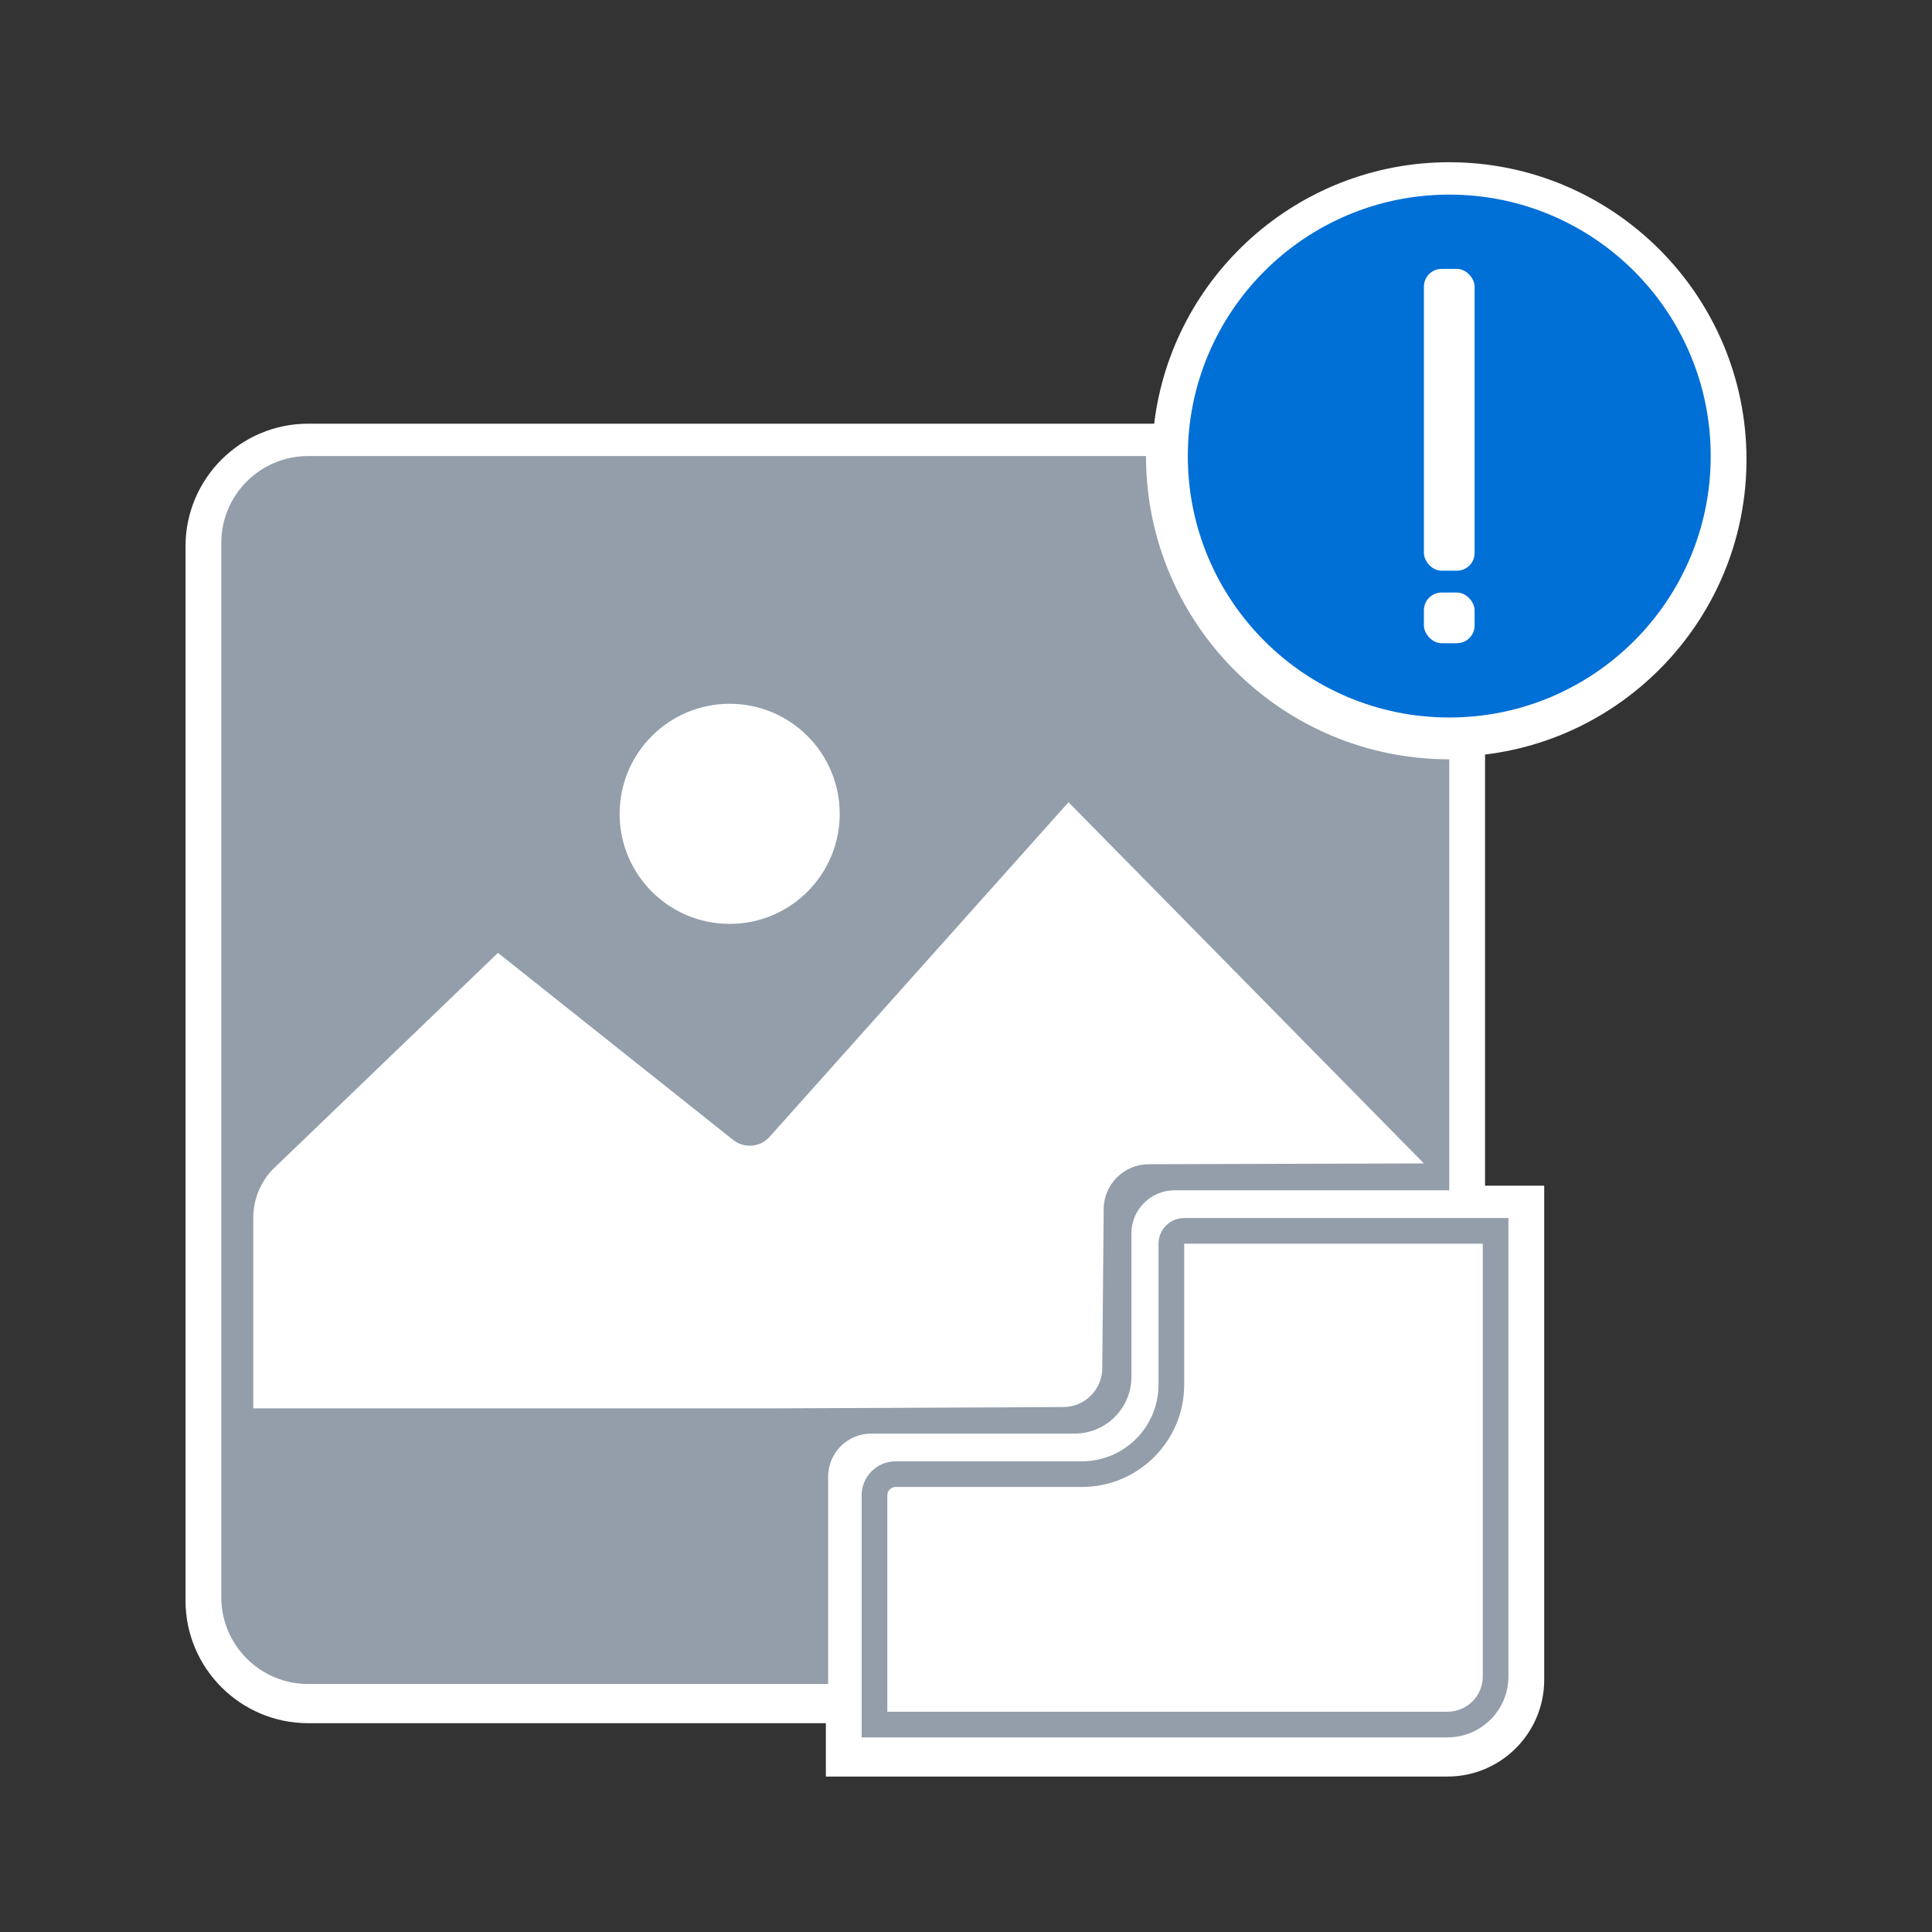
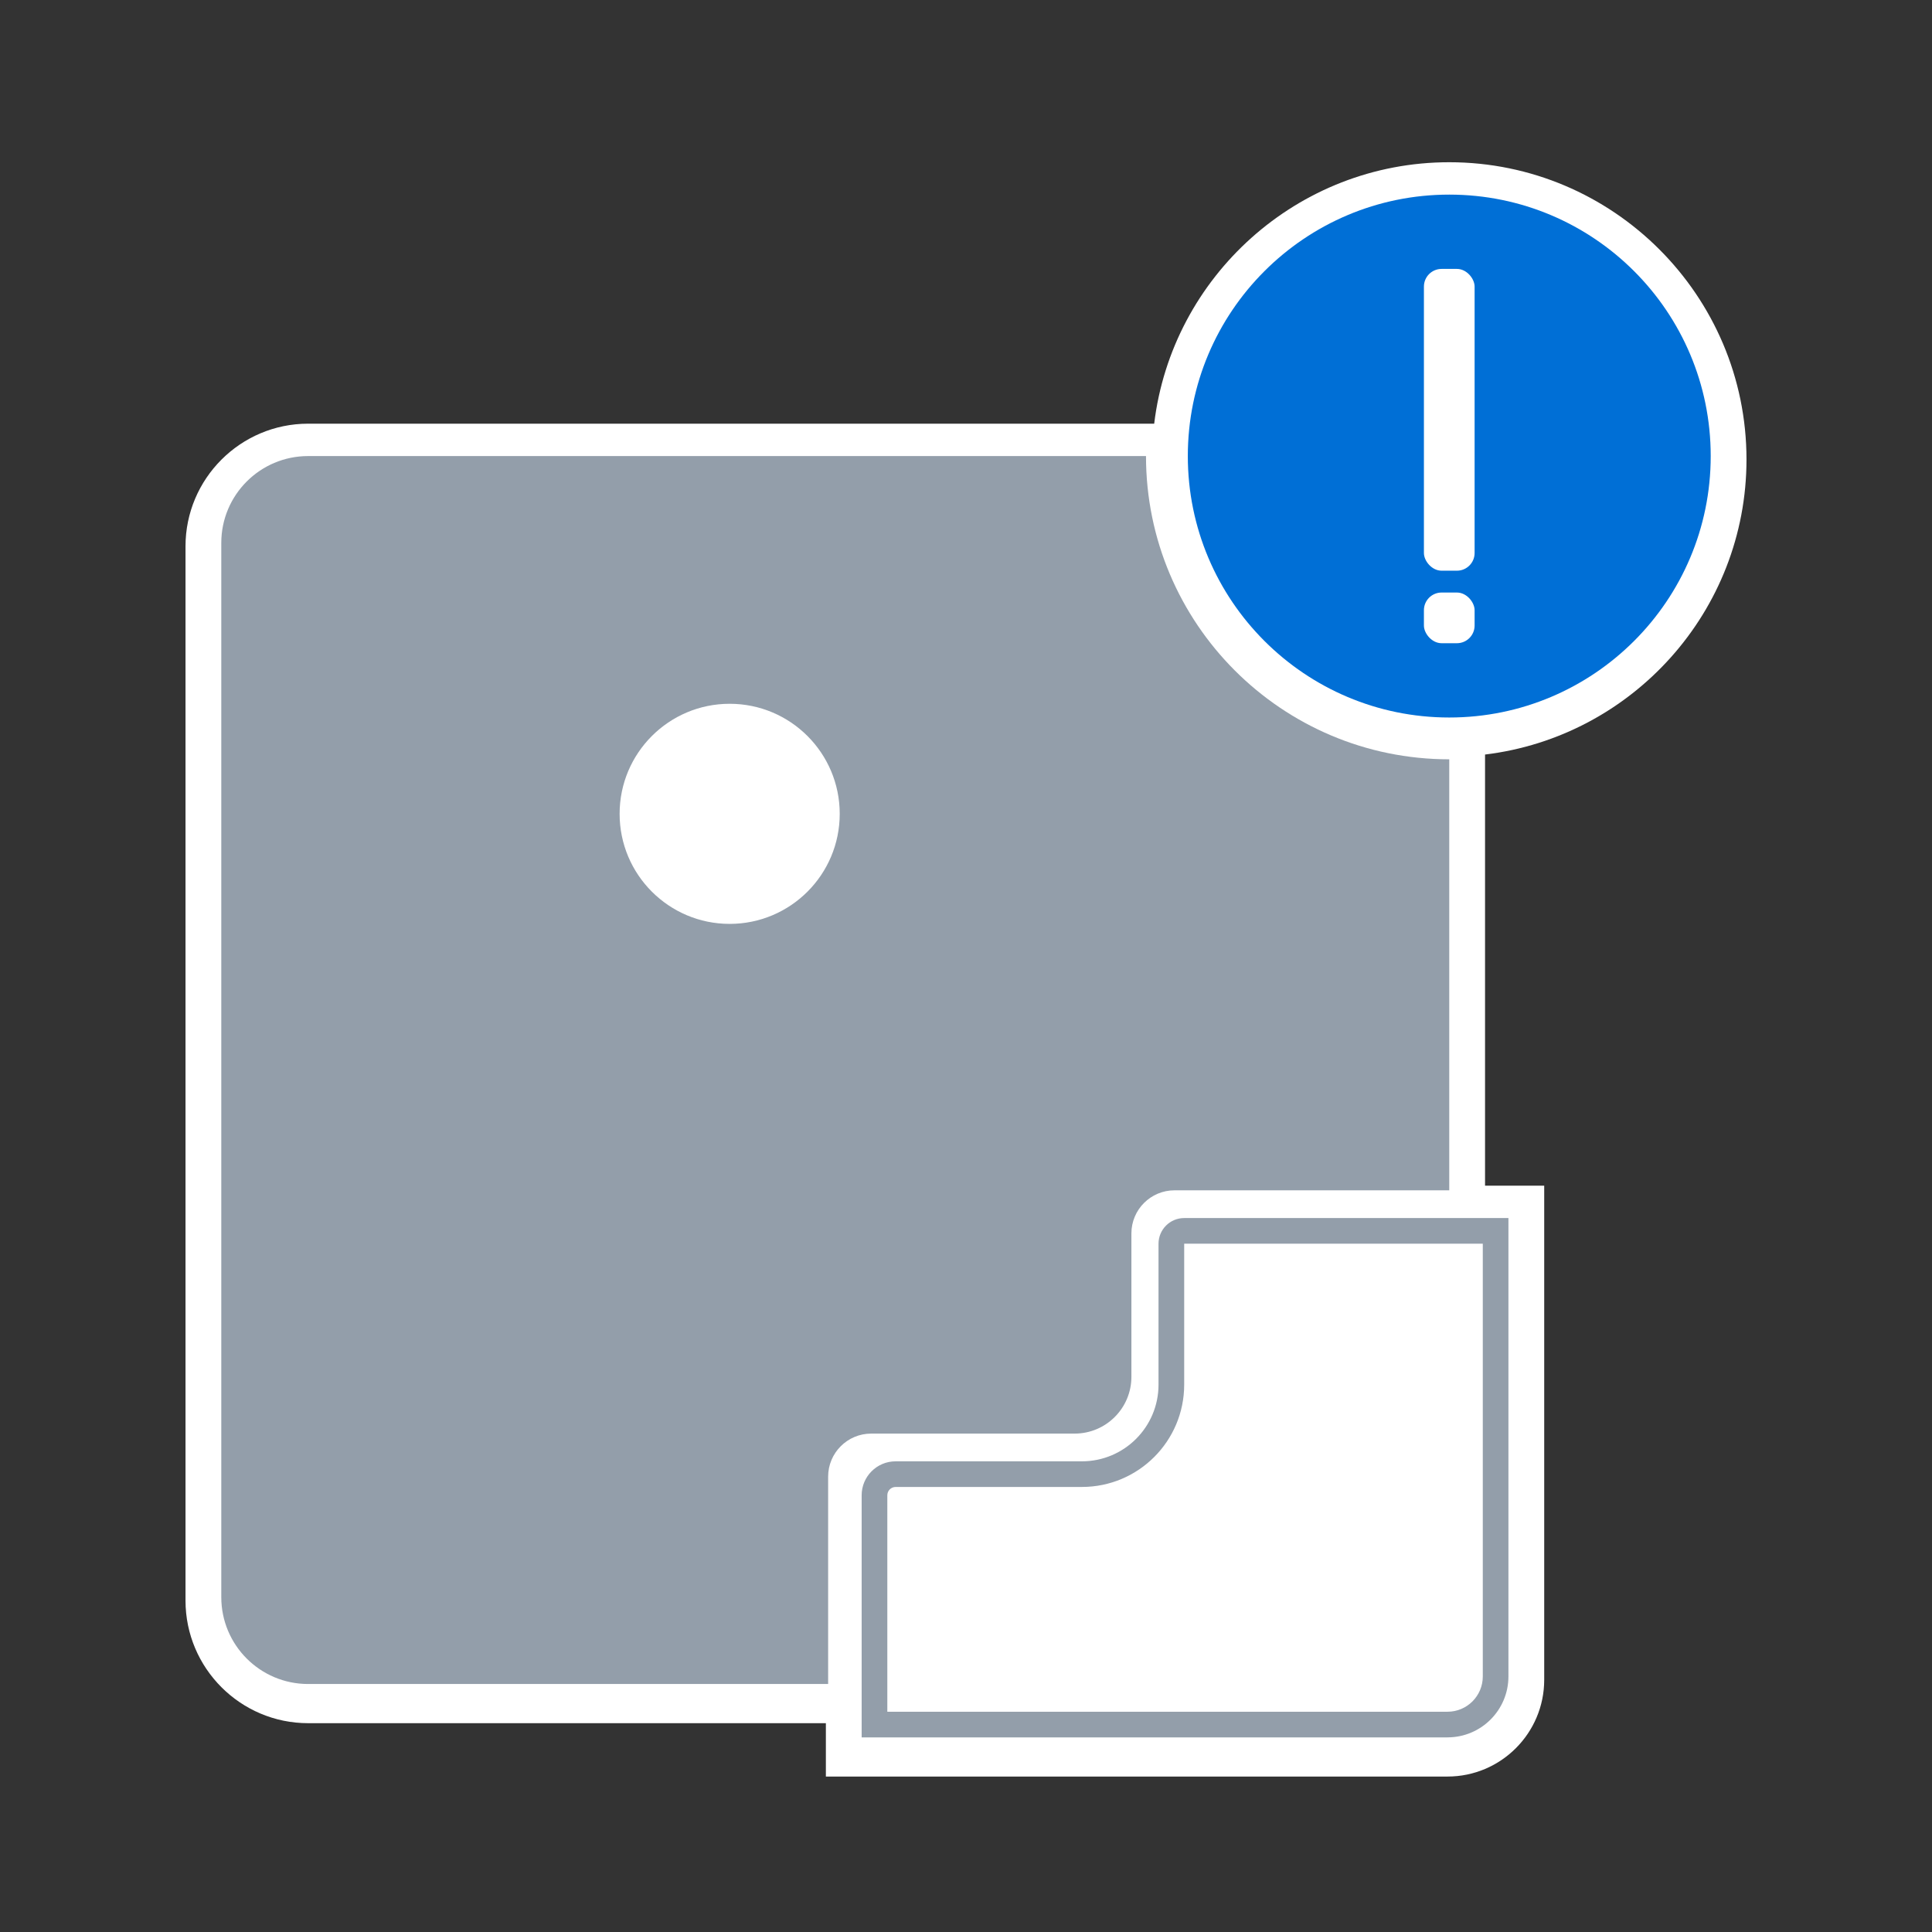
<svg xmlns="http://www.w3.org/2000/svg" data-name="Layer 1" viewBox="0 0 1080 1080">
  <rect x="0" y="0" width="1080" height="1080" fill="#333333" stroke="none" />
  <defs>
    <style>.cls-1{fill:#006fd6}.cls-2{fill:#fff}.cls-3{fill:#939eaa}</style>
  </defs>
  <path class="cls-2" d="m976.3 256.84c0-91.62-74.53-166.15-166.15-166.15-84.85.0-155.05 63.93-164.95 146.15H172.25c-37.8.0-68.55 30.75-68.55 68.55v589.33c0 37.8 30.75 68.55 68.55 68.55h289.42v29.83h347.5c29.8.0 54.05-24.25 54.05-54.05V662.8h-33.07V421.79c82.22-9.91 146.15-80.1 146.15-164.95z" />
  <path class="cls-2" d="m839.93 686.22H665.7c-5.23.0-9.47 4.24-9.47 9.47v75.89c0 28.97-23.49 52.46-52.46 52.46H499.43c-6.28.0-11.38 5.09-11.38 11.38V965.9h320.32c17.43.0 31.55-14.13 31.55-31.55V686.23z" />
  <path class="cls-3" d="m640.63 254.94H172.25c-26.81.0-48.55 21.74-48.55 48.55v589.33c0 26.81 21.74 48.55 48.55 48.55h290.68V825.48c0-13.3 10.78-24.09 24.09-24.09h113.7c17.53.0 31.74-14.21 31.74-31.74v-80.16c0-13.3 10.78-24.09 24.09-24.09h153.59V424.46c-93.62.0-169.52-75.9-169.52-169.52z" />
-   <path class="cls-2" d="m430.55 787.28H141.57V680.84c0-9.92 3.75-19.48 10.49-26.75l126.31-121.44 131.47 104.58c6.17 4.91 15.1 4.15 20.36-1.73l167.11-187.04 198.67 201.91-153.8.44c-13.92.0-25.21 11.29-25.21 25.21l-.78 88.67c0 12.08-9.79 21.87-21.87 21.87l-163.77.73z" />
  <circle class="cls-2" cx="407.89" cy="454.94" r="61.52" />
  <path class="cls-3" d="m809.17 971.21h-327.5V835.88c0-10.49 8.5-18.99 18.99-18.99h104.11c23.67.0 42.85-19.19 42.85-42.85v-78.79c0-7.92 6.42-14.35 14.35-14.35h181.25v256.25c0 18.81-15.25 34.05-34.05 34.05zm-313.16-14.34h313.16c10.89.0 19.72-8.83 19.72-19.72V695.23H661.98s-.01.0-.01.01v78.79c0 31.58-25.6 57.19-57.19 57.19H500.67c-2.57.0-4.65 2.08-4.65 4.65v120.99z" />
  <circle class="cls-1" cx="810.15" cy="254.94" r="146.15" />
  <rect class="cls-2" x="795.98" y="150.32" width="28.33" height="168.7" rx="9.88" ry="9.88" />
  <rect class="cls-2" x="795.98" y="331.23" width="28.33" height="28.33" rx="9.88" ry="9.88" />
</svg>